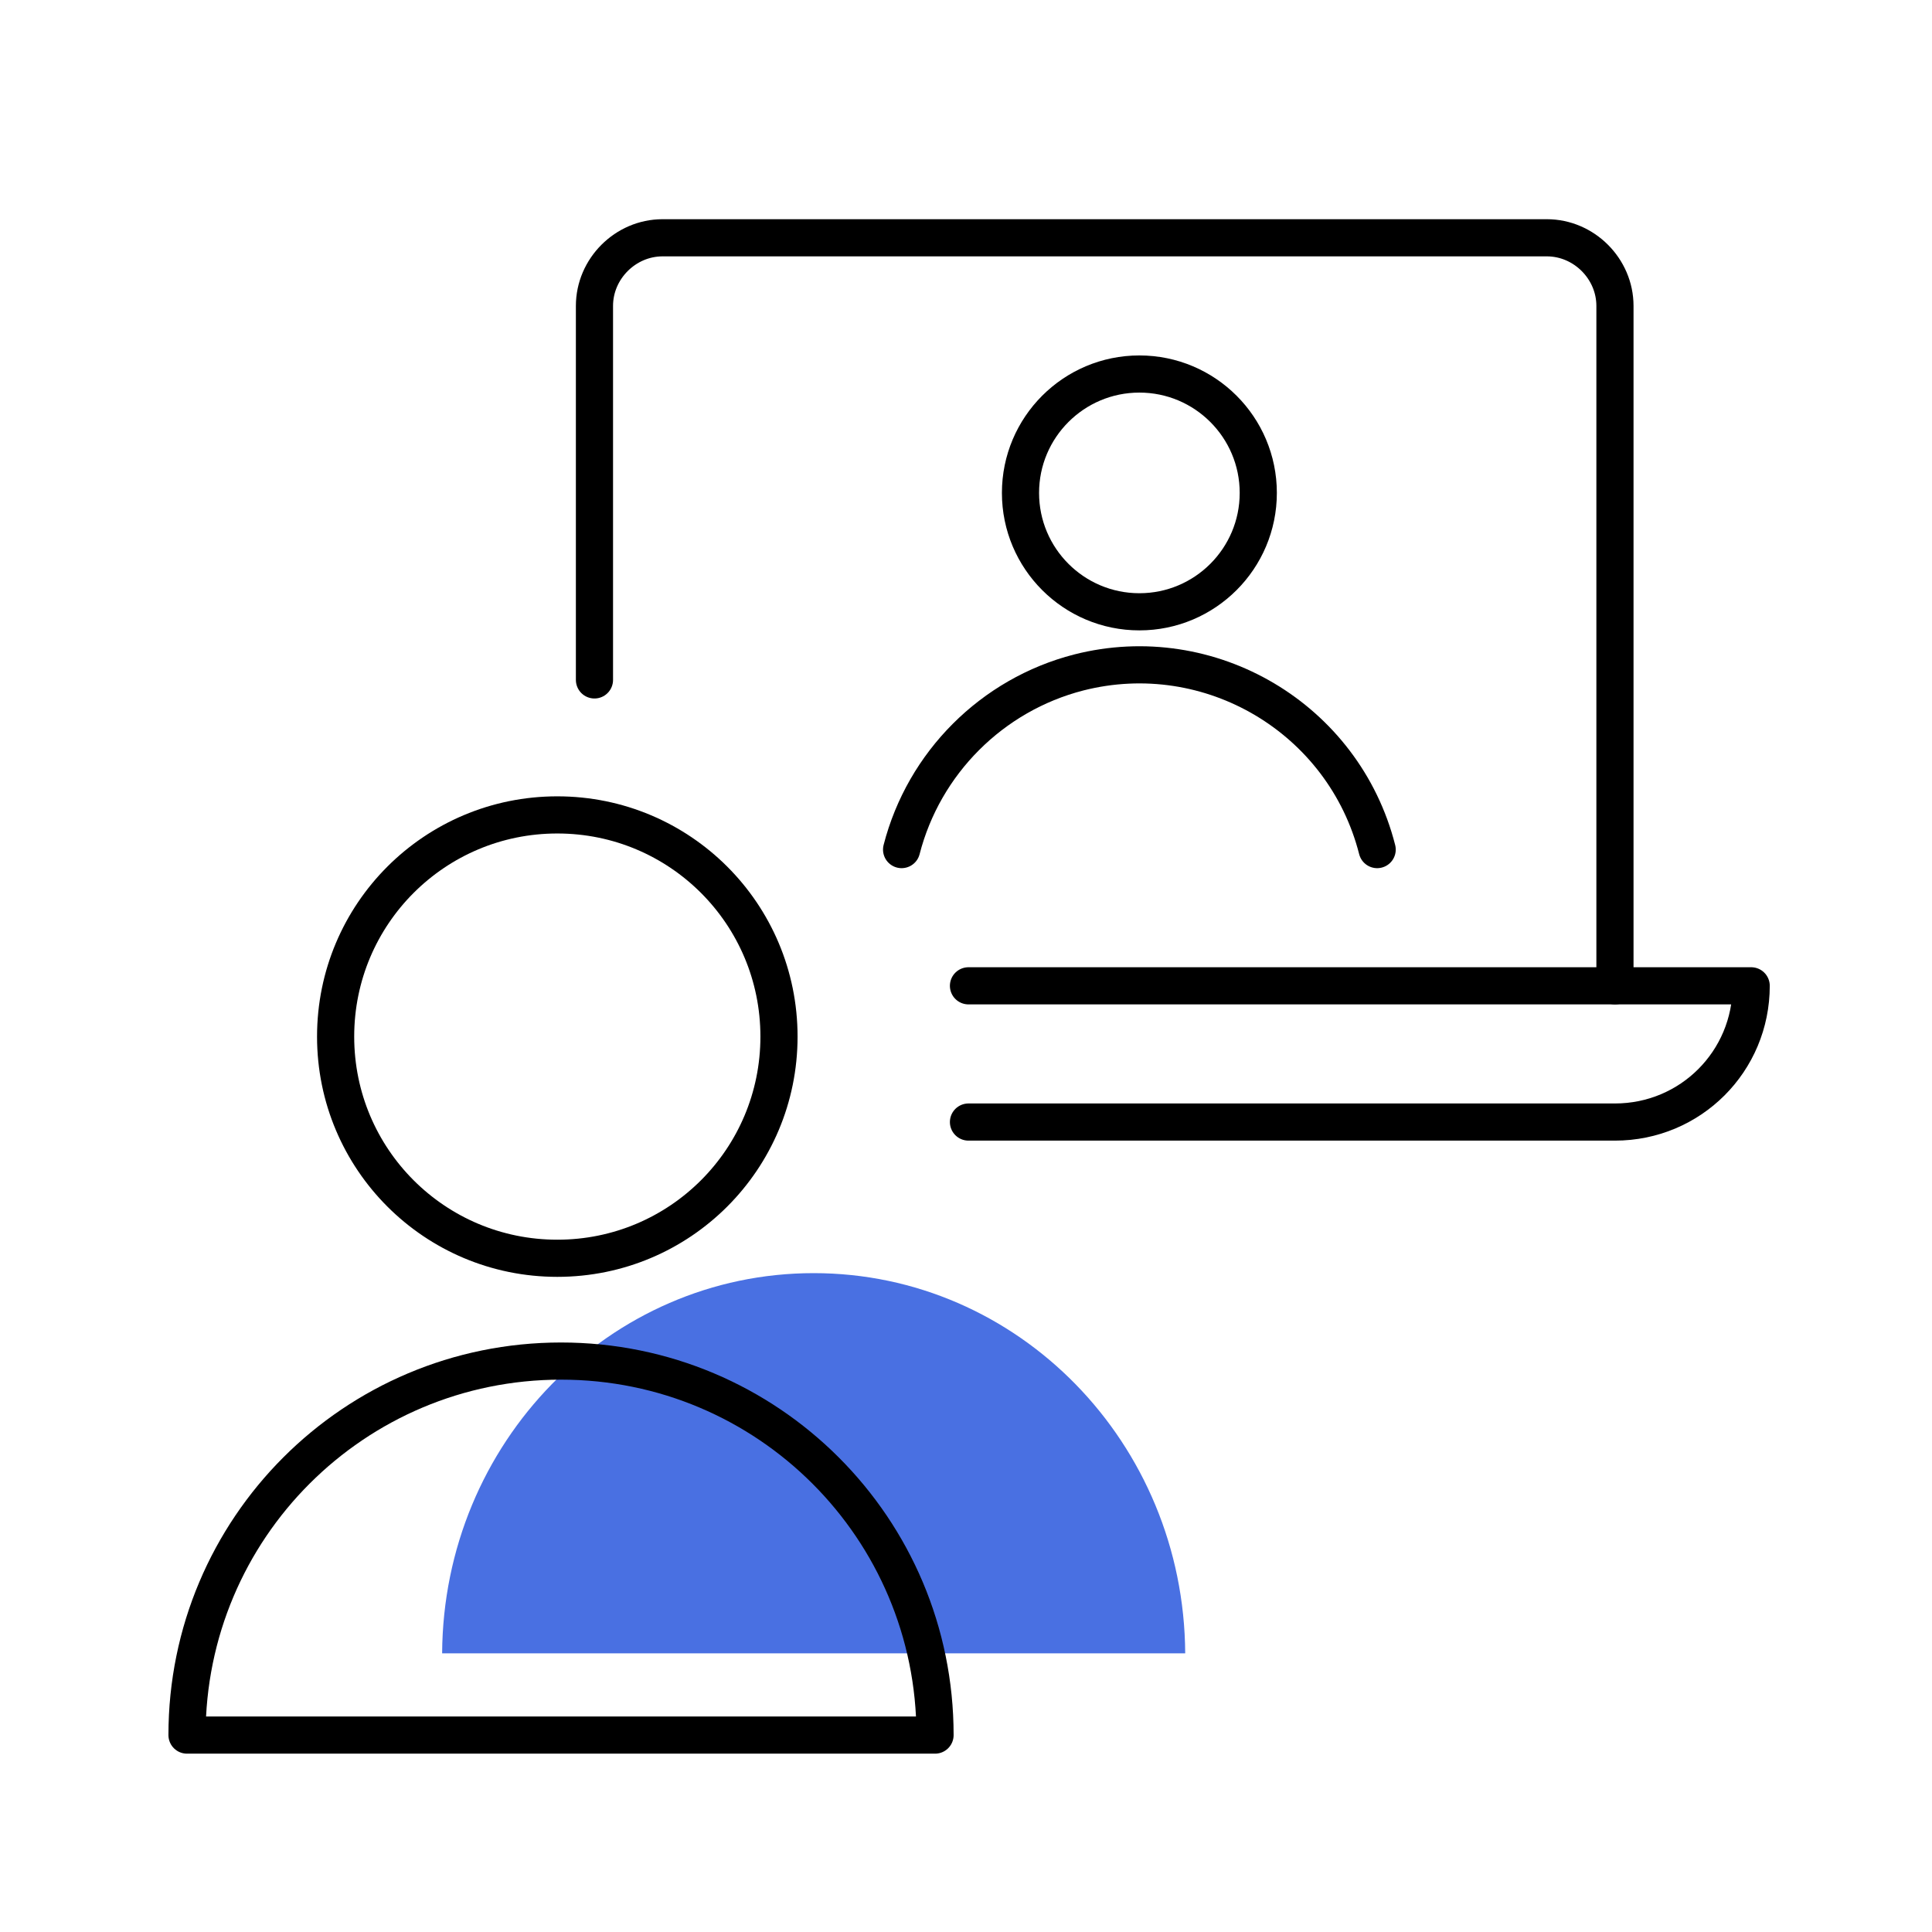
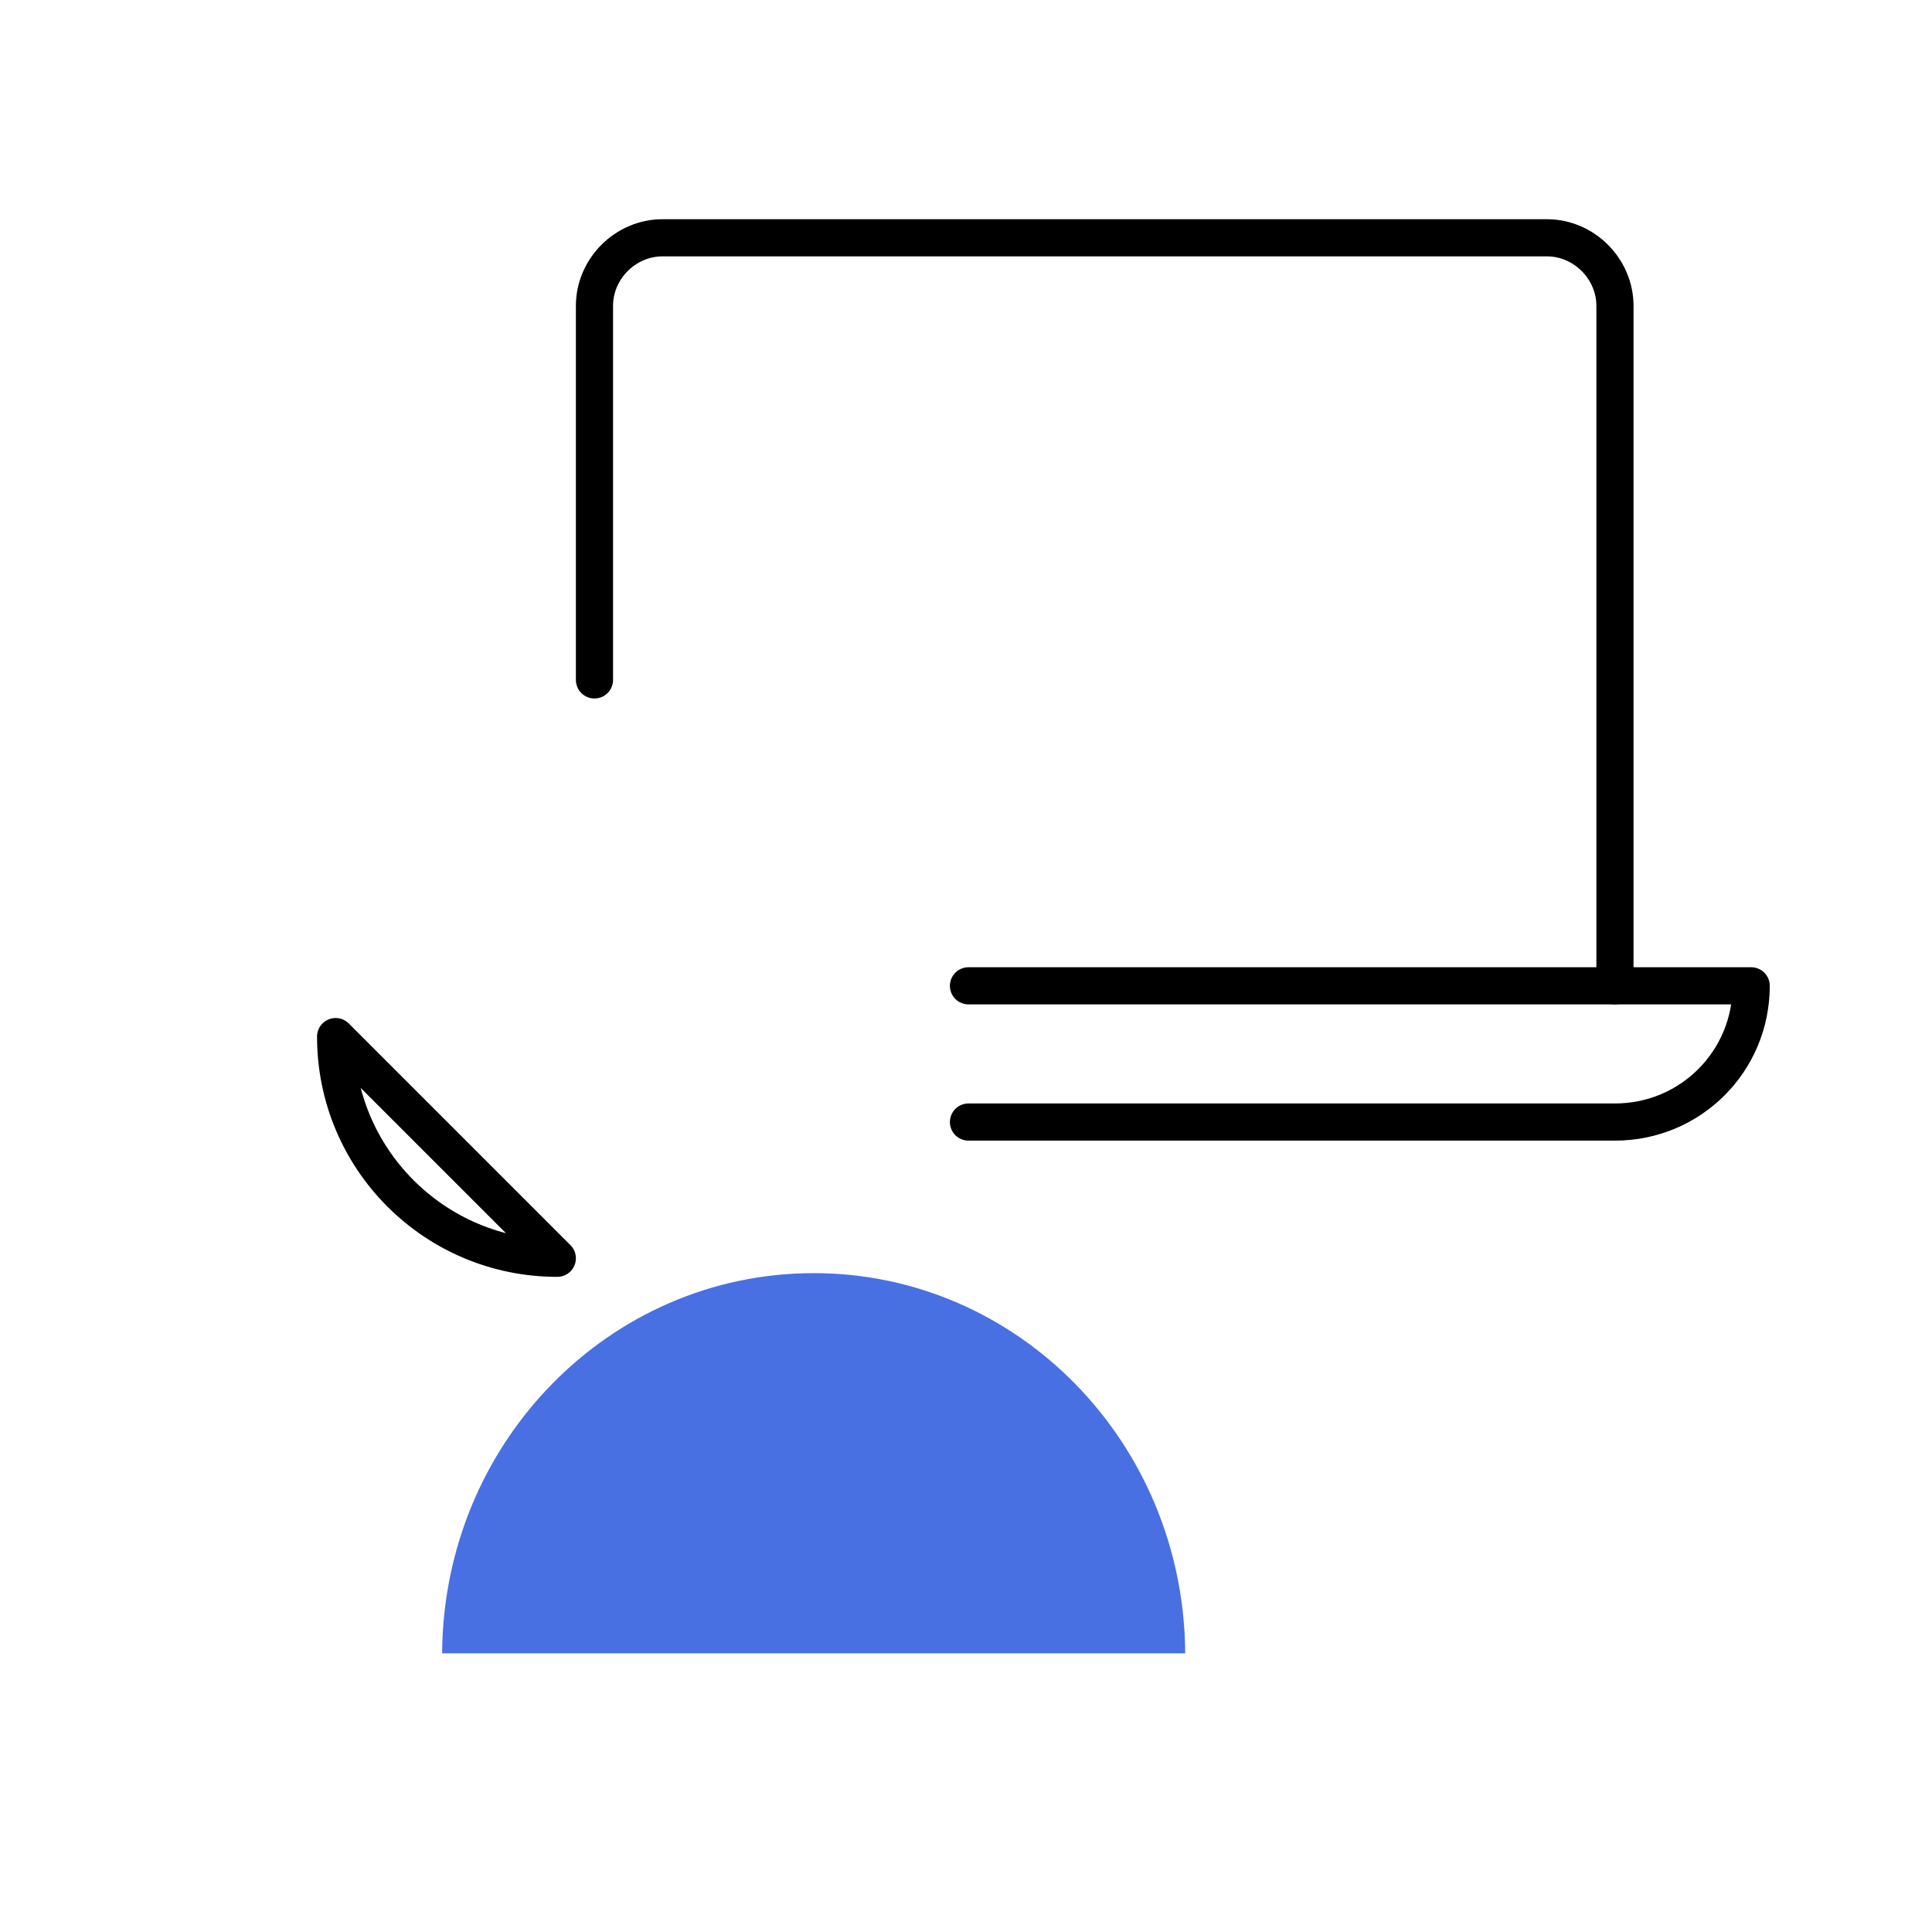
<svg xmlns="http://www.w3.org/2000/svg" id="Layer_1" data-name="Layer 1" version="1.1" viewBox="0 0 156 156">
  <defs>
    <style> .cls-1 { fill: #4970e2; stroke-width: 0px; } .cls-2 { fill: none; stroke: #000; stroke-linecap: round; stroke-linejoin: round; stroke-width: 3px; } </style>
  </defs>
  <path class="cls-1" d="M95.7,133.5c-.1-17-13.5-30.7-30-30.7s-29.9,13.7-30,30.7h60Z" />
  <g>
-     <path class="cls-2" d="M75.5,140.1c0-16.7-13.5-30.2-30.2-30.2s-30.2,13.5-30.2,30.2h60.4Z" />
-     <path class="cls-2" d="M27.1,83.7c0,9.9,8,17.9,17.9,17.9s17.9-8,17.9-17.9-8-17.9-17.9-17.9-17.9,8-17.9,17.9Z" />
-     <path class="cls-2" d="M82.4,39.8c0,5.3,4.3,9.6,9.6,9.6s9.6-4.3,9.6-9.6-4.3-9.6-9.6-9.6-9.6,4.3-9.6,9.6Z" />
-     <path class="cls-2" d="M111.2,68.6c-2.7-10.6-13.5-17-24.1-14.3-7,1.8-12.5,7.3-14.3,14.3" />
+     <path class="cls-2" d="M27.1,83.7c0,9.9,8,17.9,17.9,17.9Z" />
    <path class="cls-2" d="M130.4,79.6V24.7c0-3-2.5-5.5-5.5-5.5H53.5c-3,0-5.5,2.5-5.5,5.5v30.2" />
    <path class="cls-2" d="M78.2,79.6h63.2c0,6.1-4.9,11-11,11h-52.2" />
  </g>
</svg>